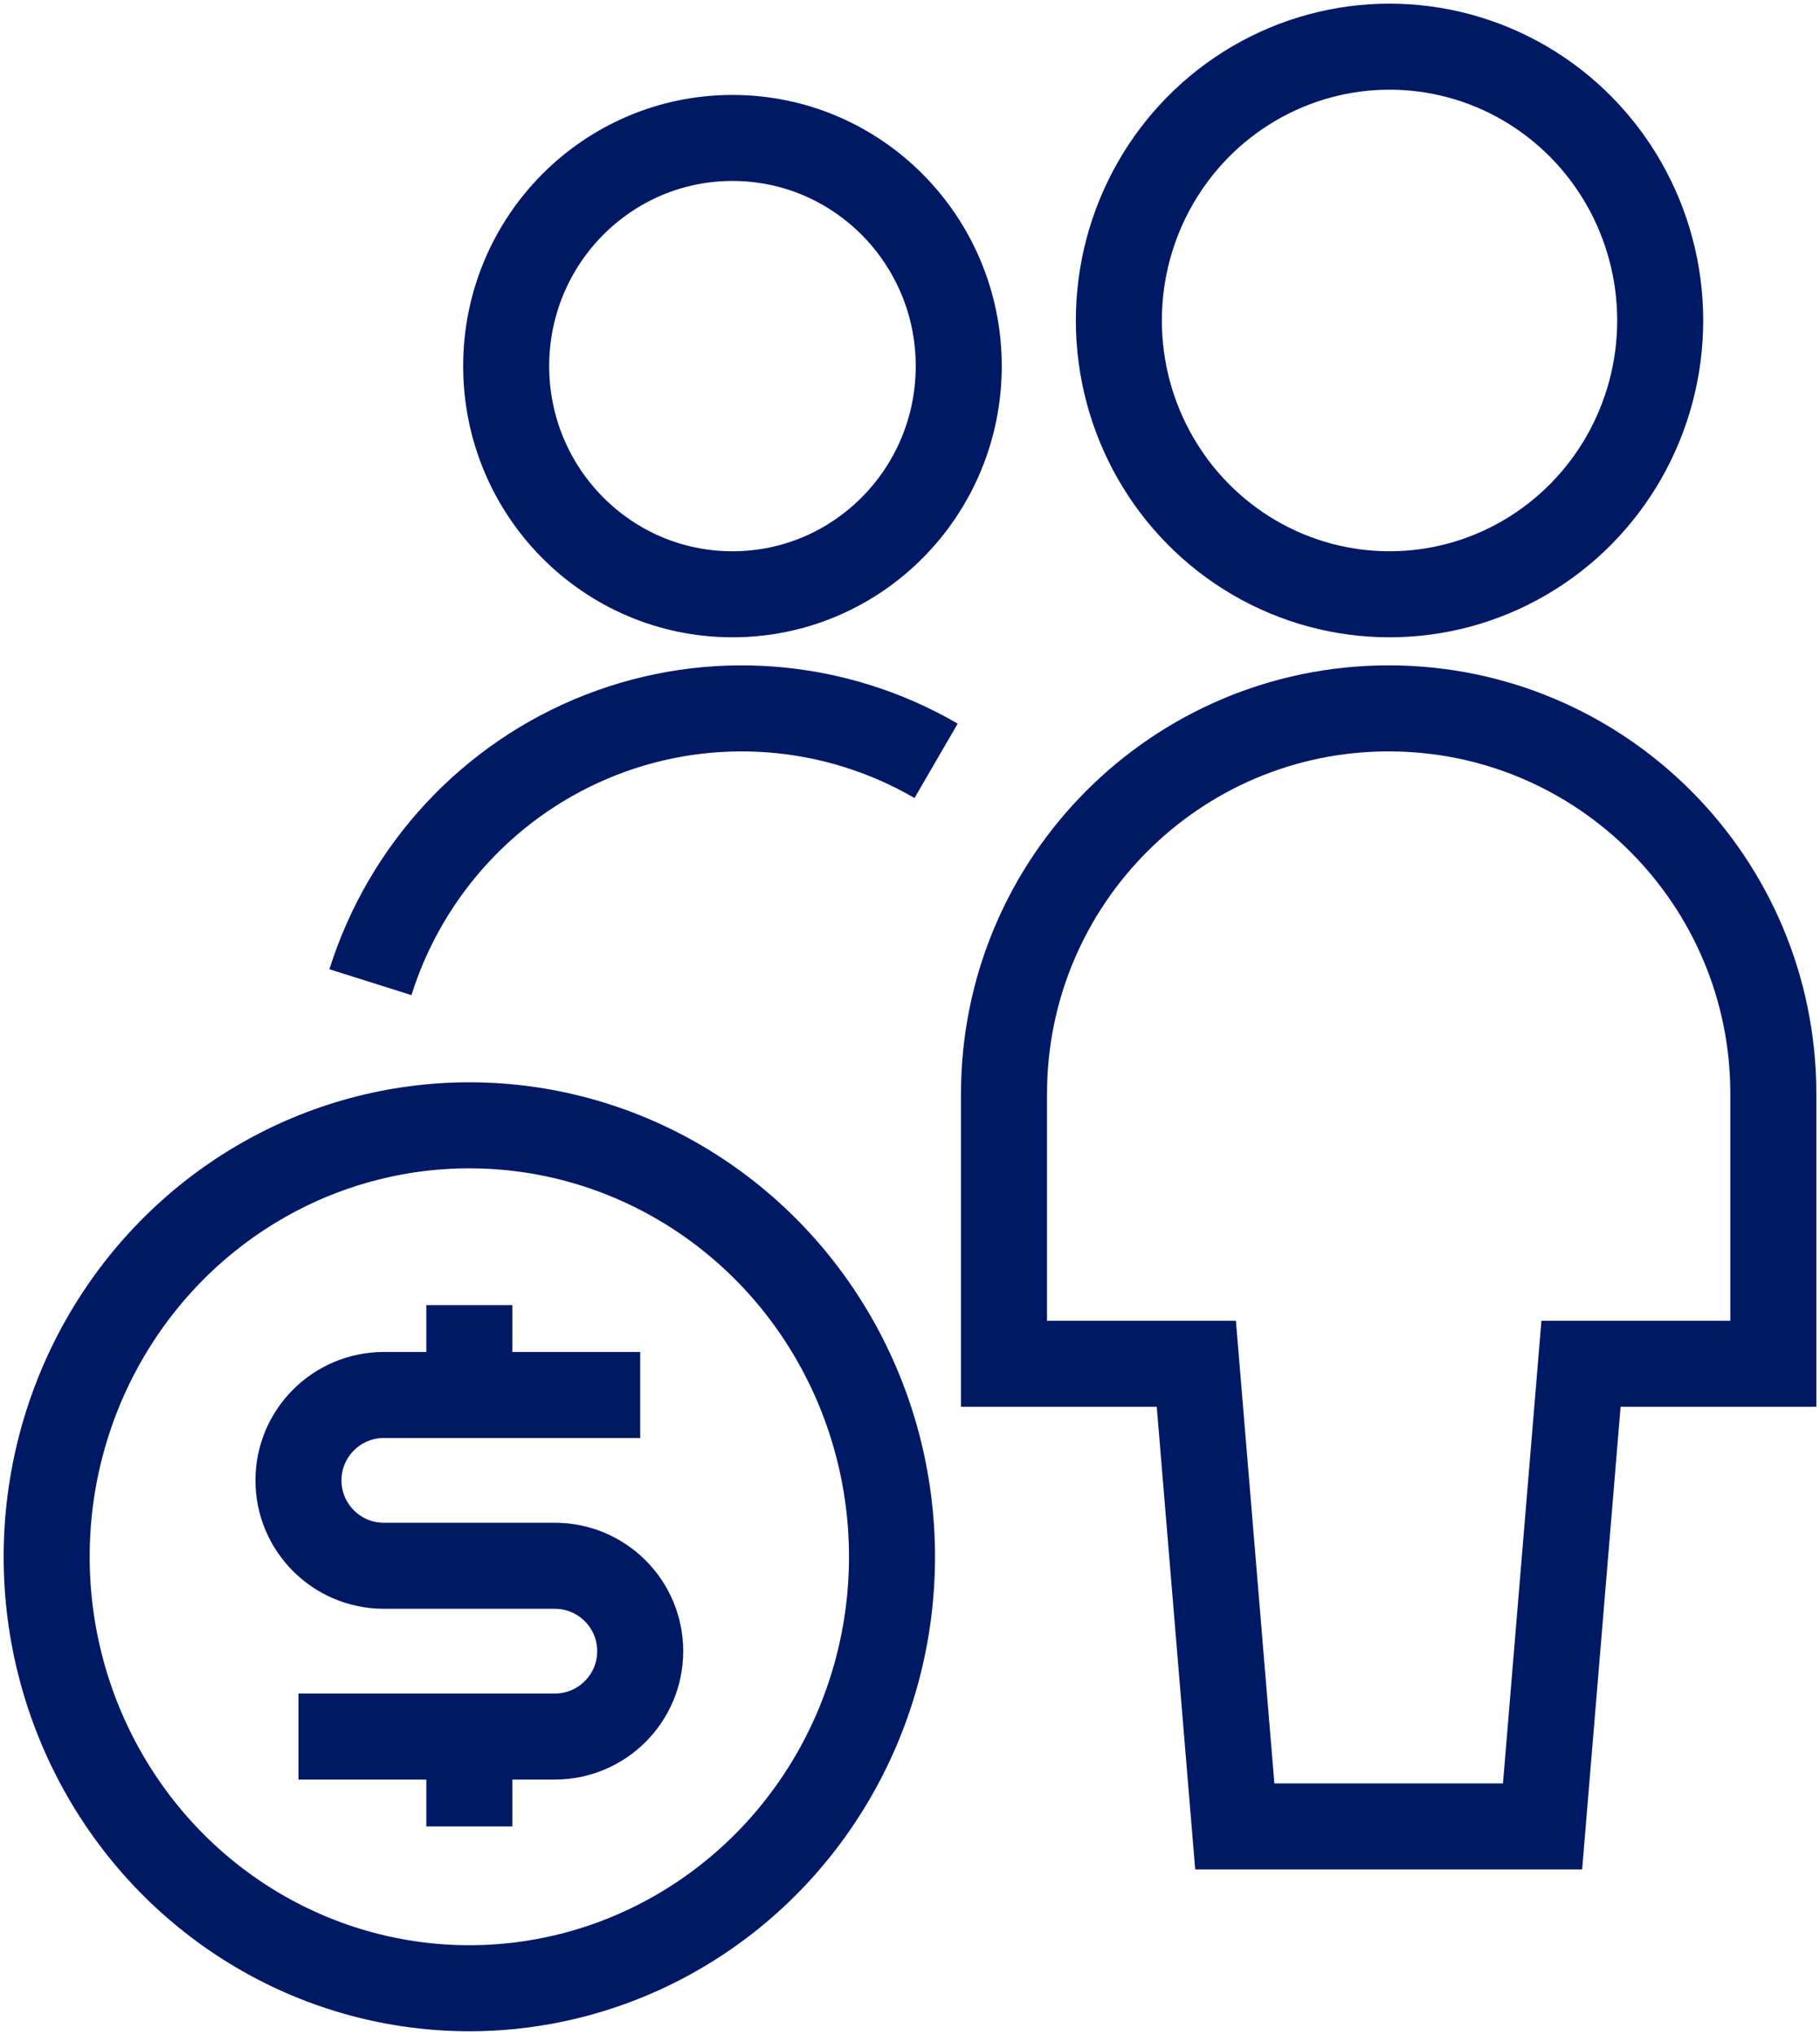
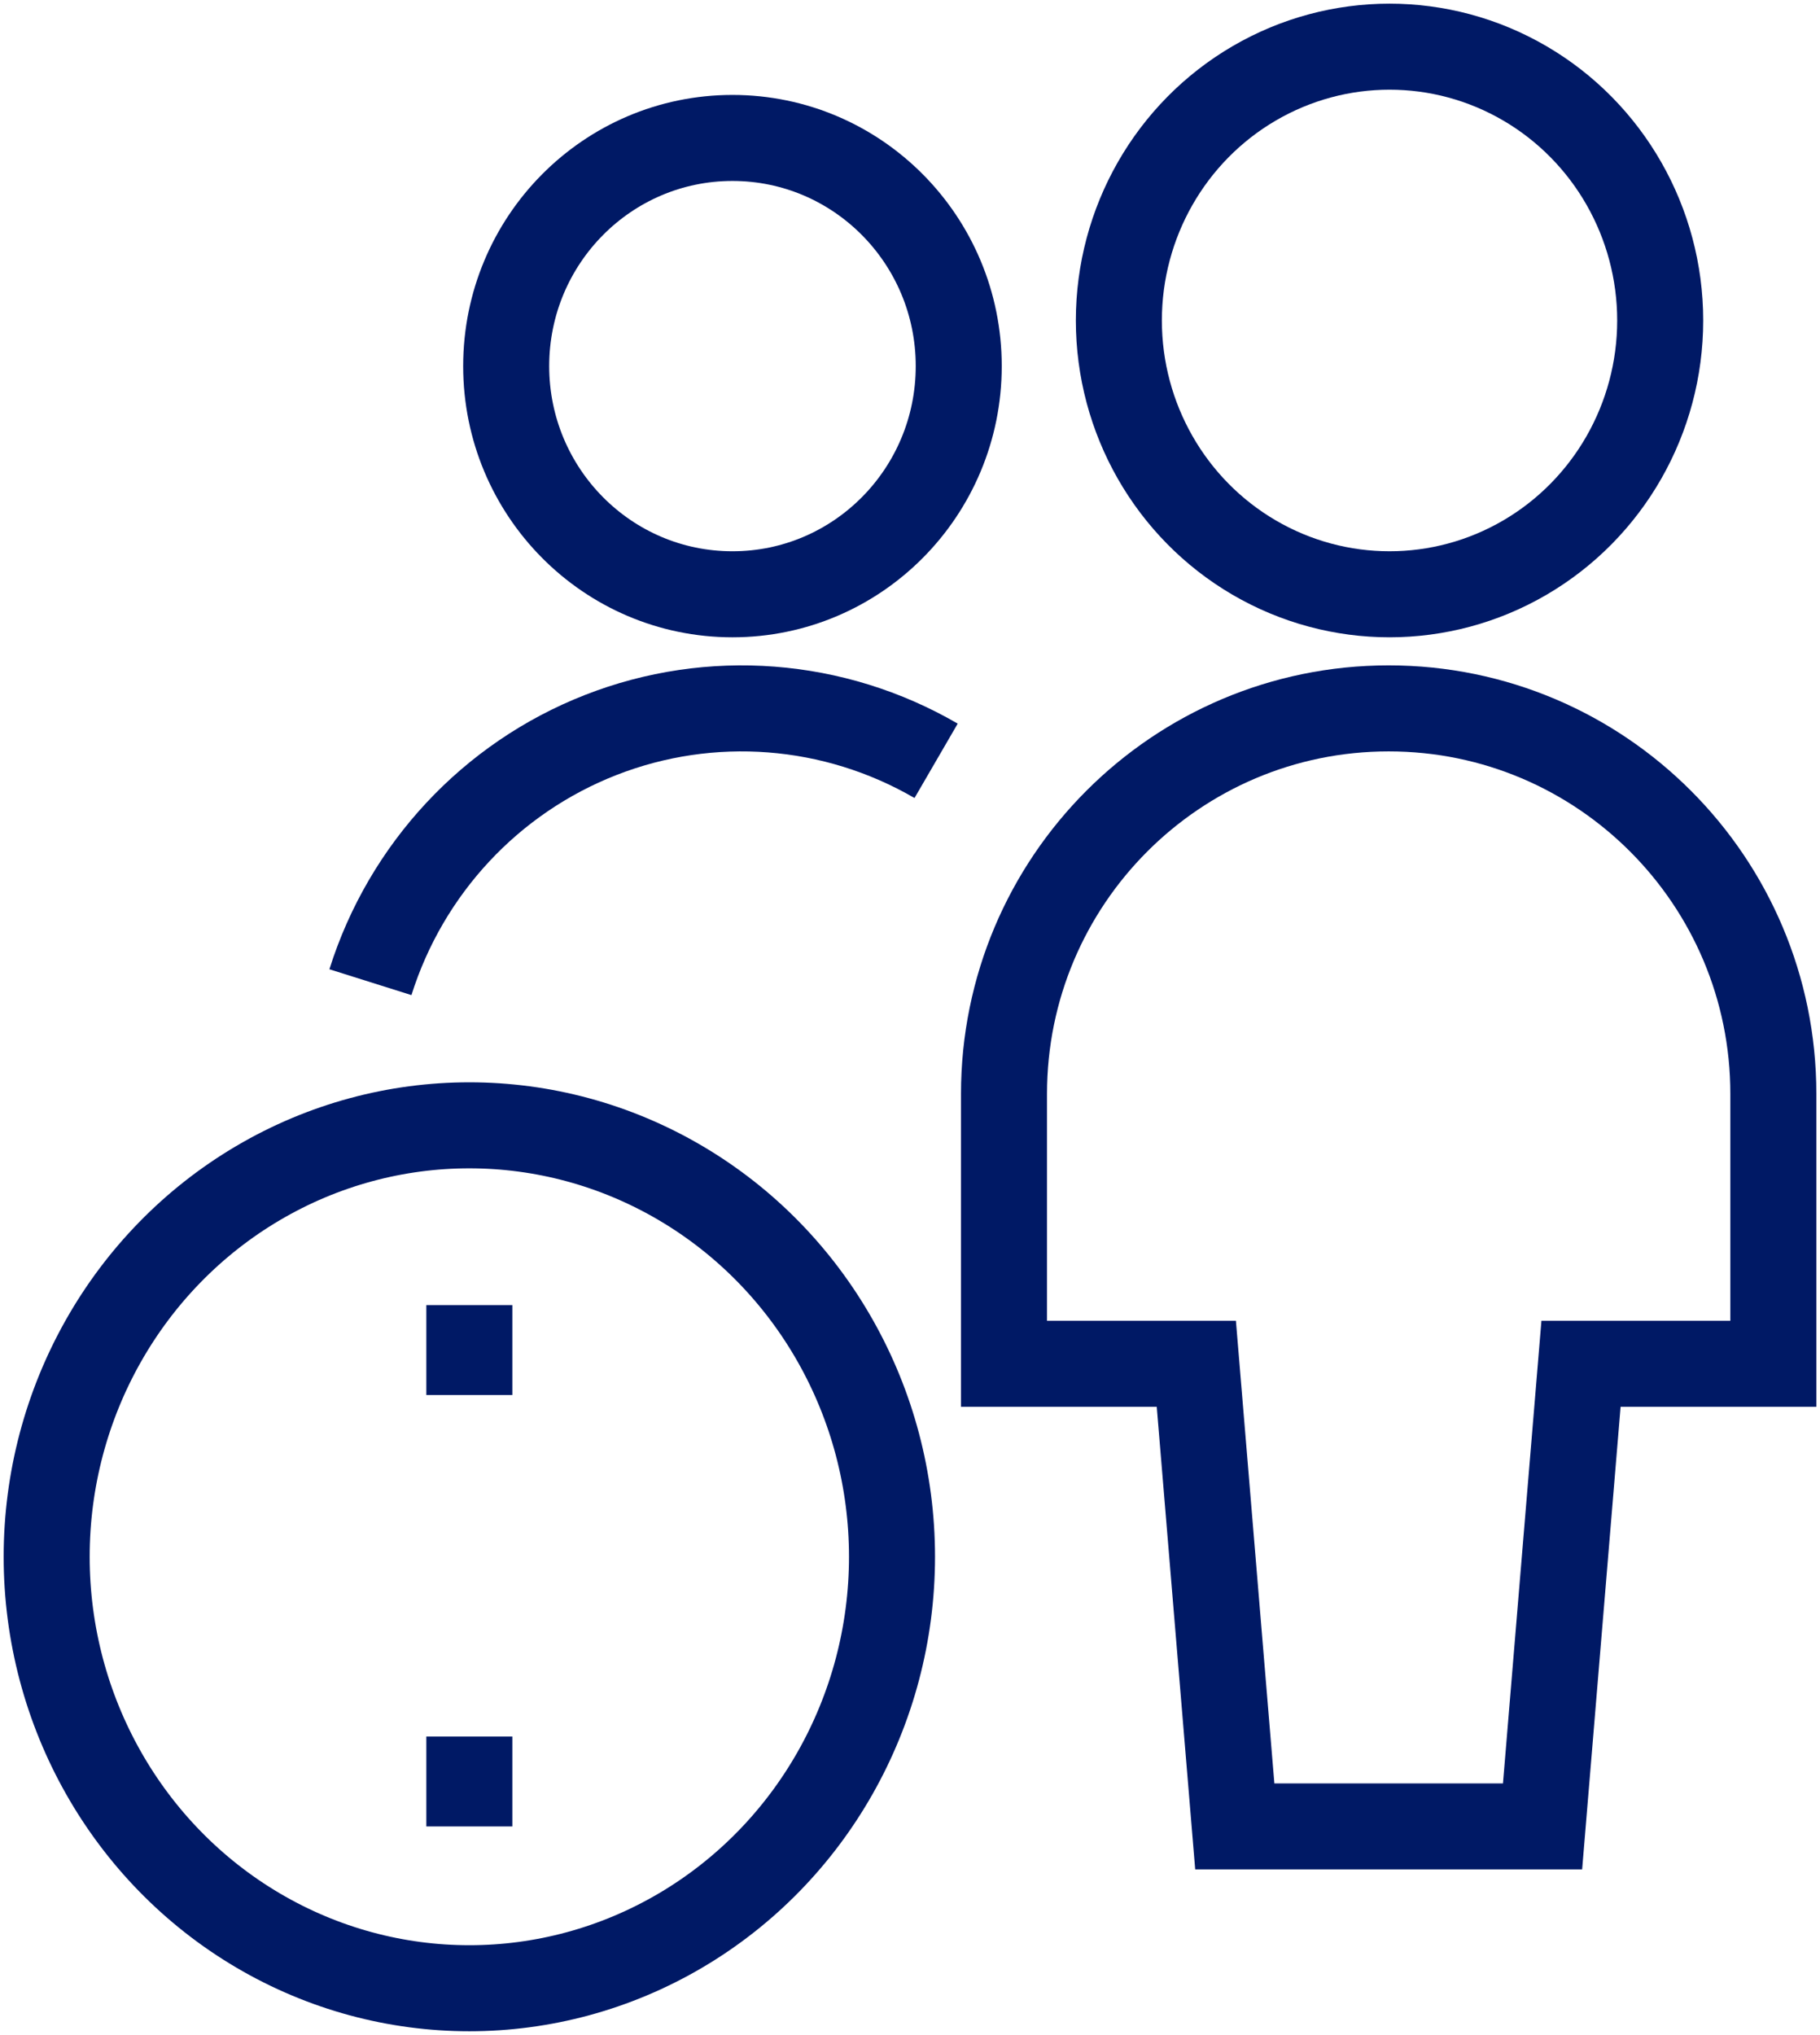
<svg xmlns="http://www.w3.org/2000/svg" height="218" viewBox="0 0 195 218" width="195">
  <g fill="none" fill-rule="evenodd" stroke="#001965" stroke-width="9.216" transform="translate(5 5)">
    <ellipse cx="45.286" cy="161.778" rx="45.286" ry="46.222" />
    <path d="m45.286 181.037v9.63" />
    <path d="m45.286 134.815v9.63" />
-     <path d="m26.979 181.037h27.461c5.055 0 9.154-4.096 9.154-9.148 0-5.052-4.098-9.148-9.154-9.148h-18.307c-5.055 0-9.154-4.096-9.154-9.148 0-5.052 4.098-9.148 9.154-9.148h27.461" />
    <g transform="matrix(-1 0 0 1 185 0)">
      <path d="m57.701 190.667 4.121-49.563h20.607v-28.912c0-22.811-18.452-41.303-41.215-41.303s-41.215 18.492-41.215 41.303v28.912h20.607l4.121 49.563z" />
      <ellipse cx="41.122" cy="29.333" rx="29" ry="29.333" />
      <ellipse cx="111.522" cy="34.222" rx="24.244" ry="24.444" />
      <path d="m150.312 100.222c-3.823-12.137-12.895-21.874-24.673-26.482-11.777-4.608-24.991-3.59-35.937 2.767" />
    </g>
  </g>
</svg>